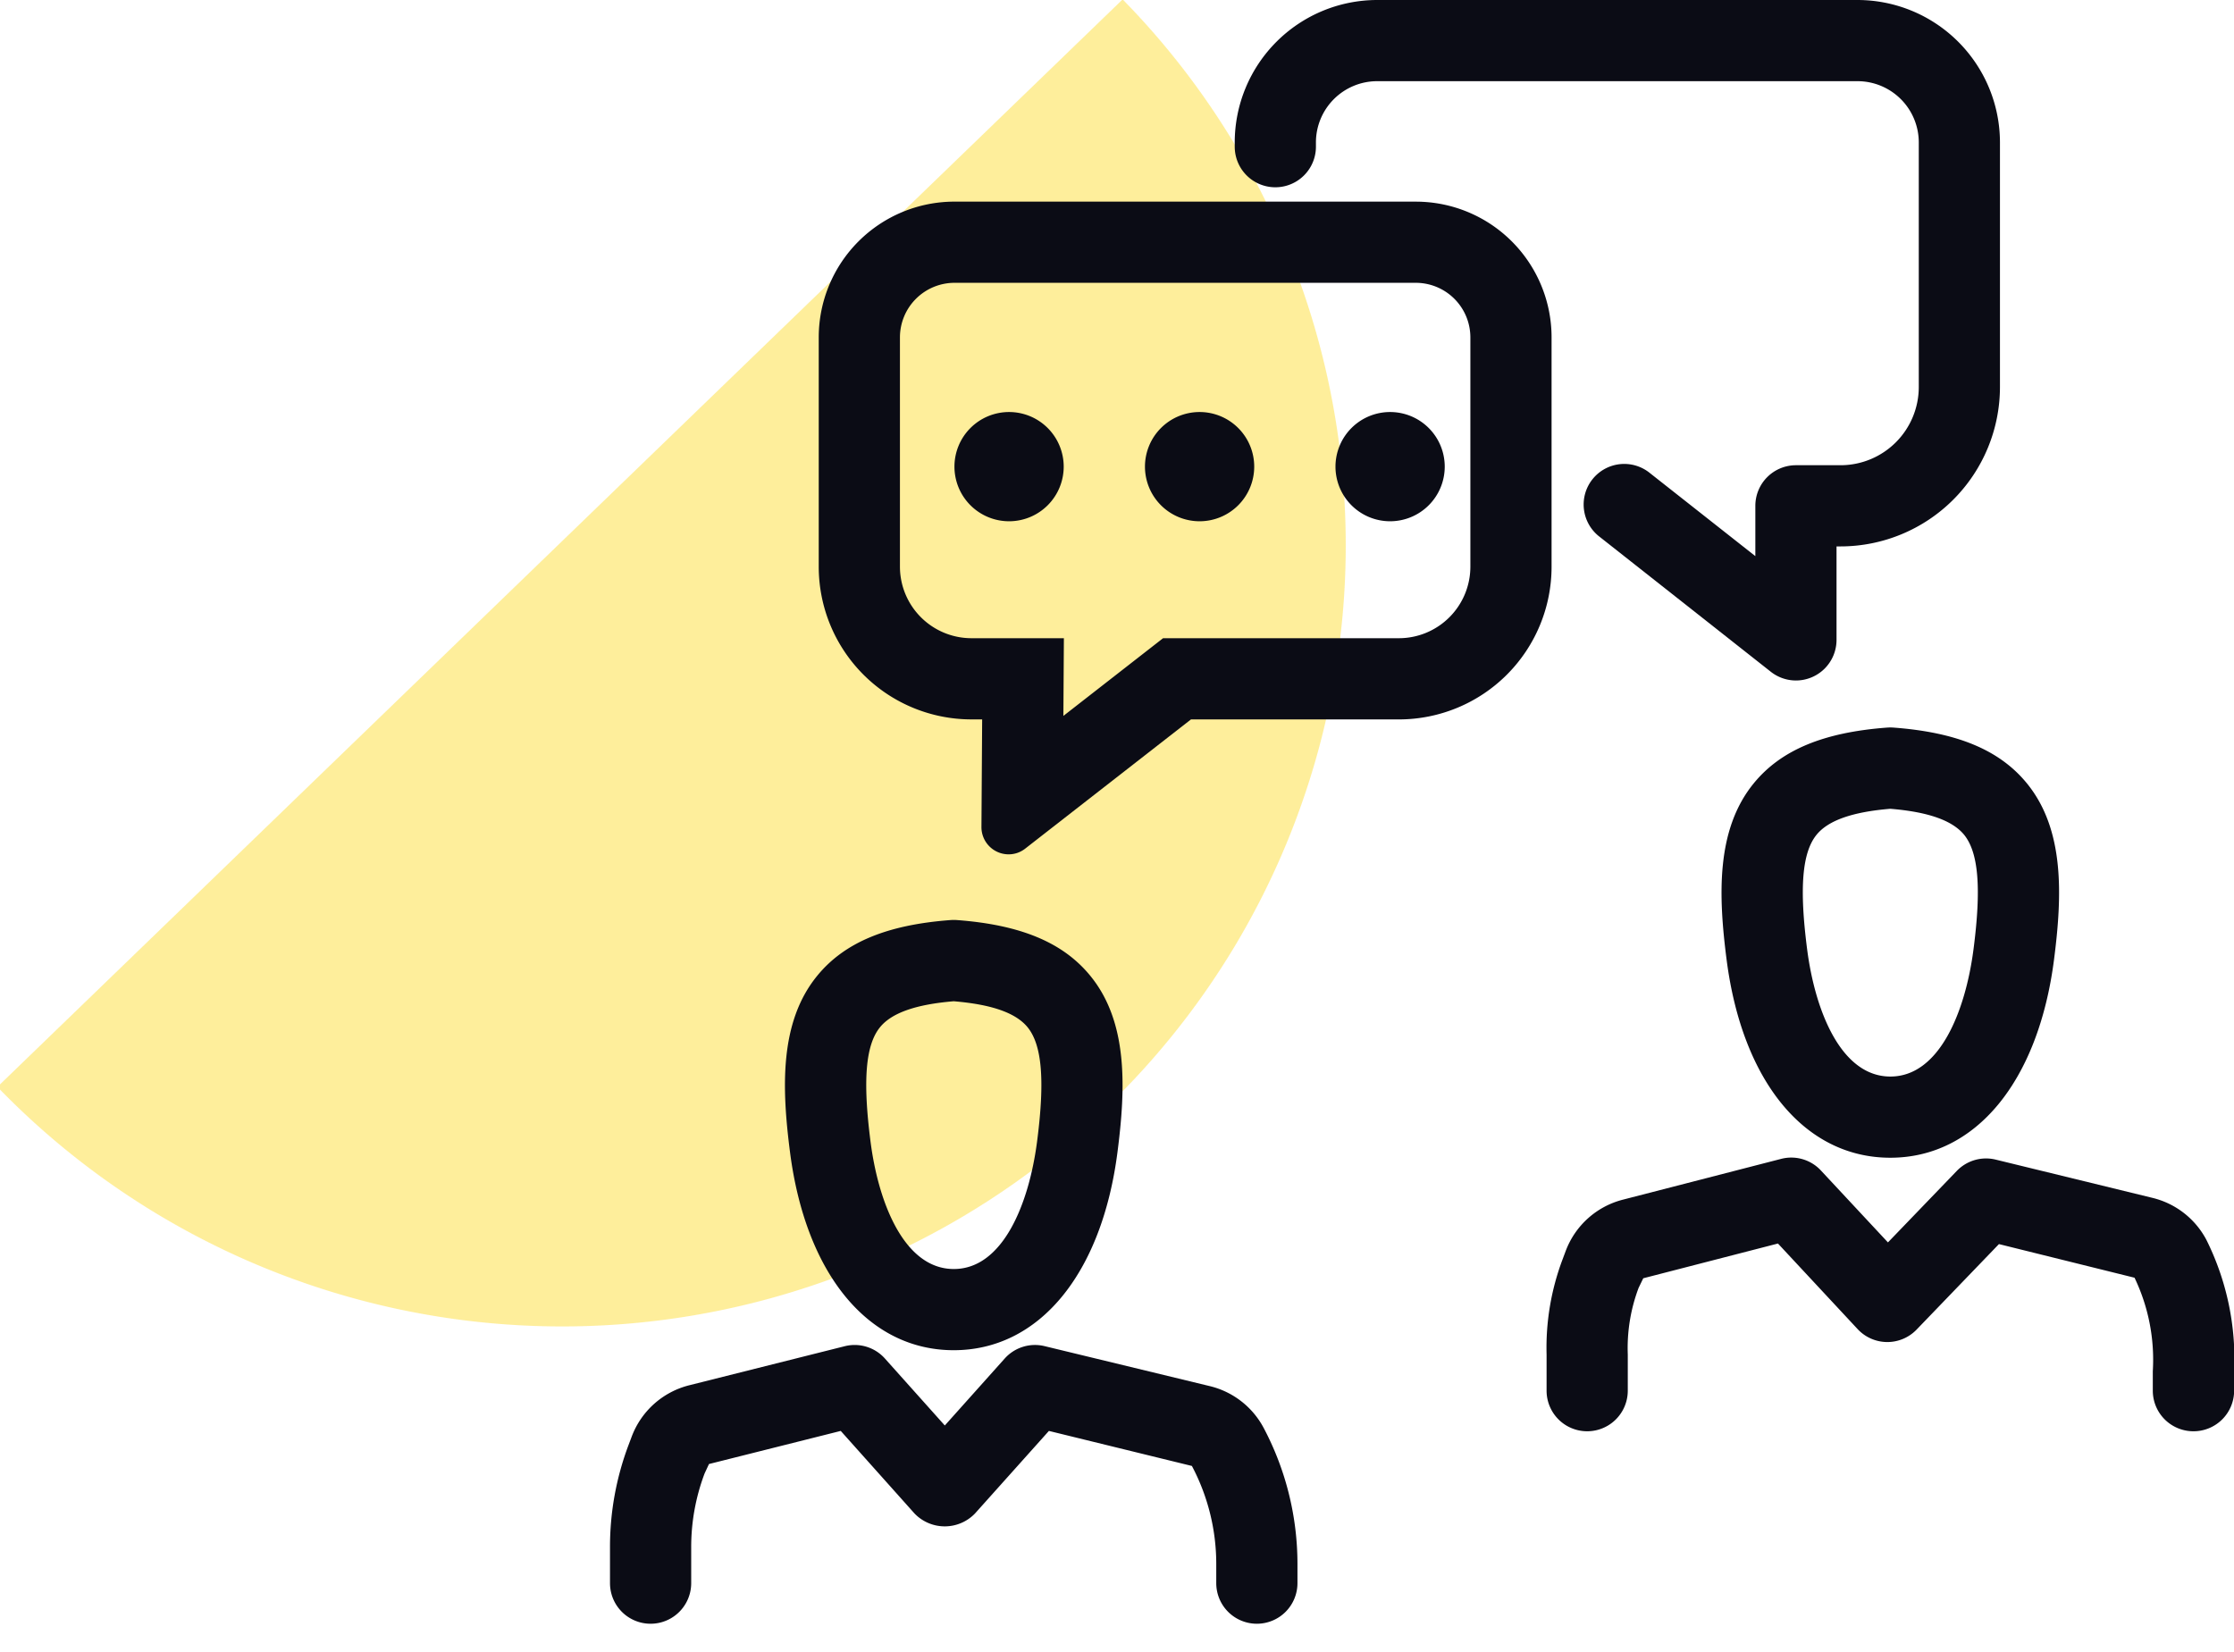
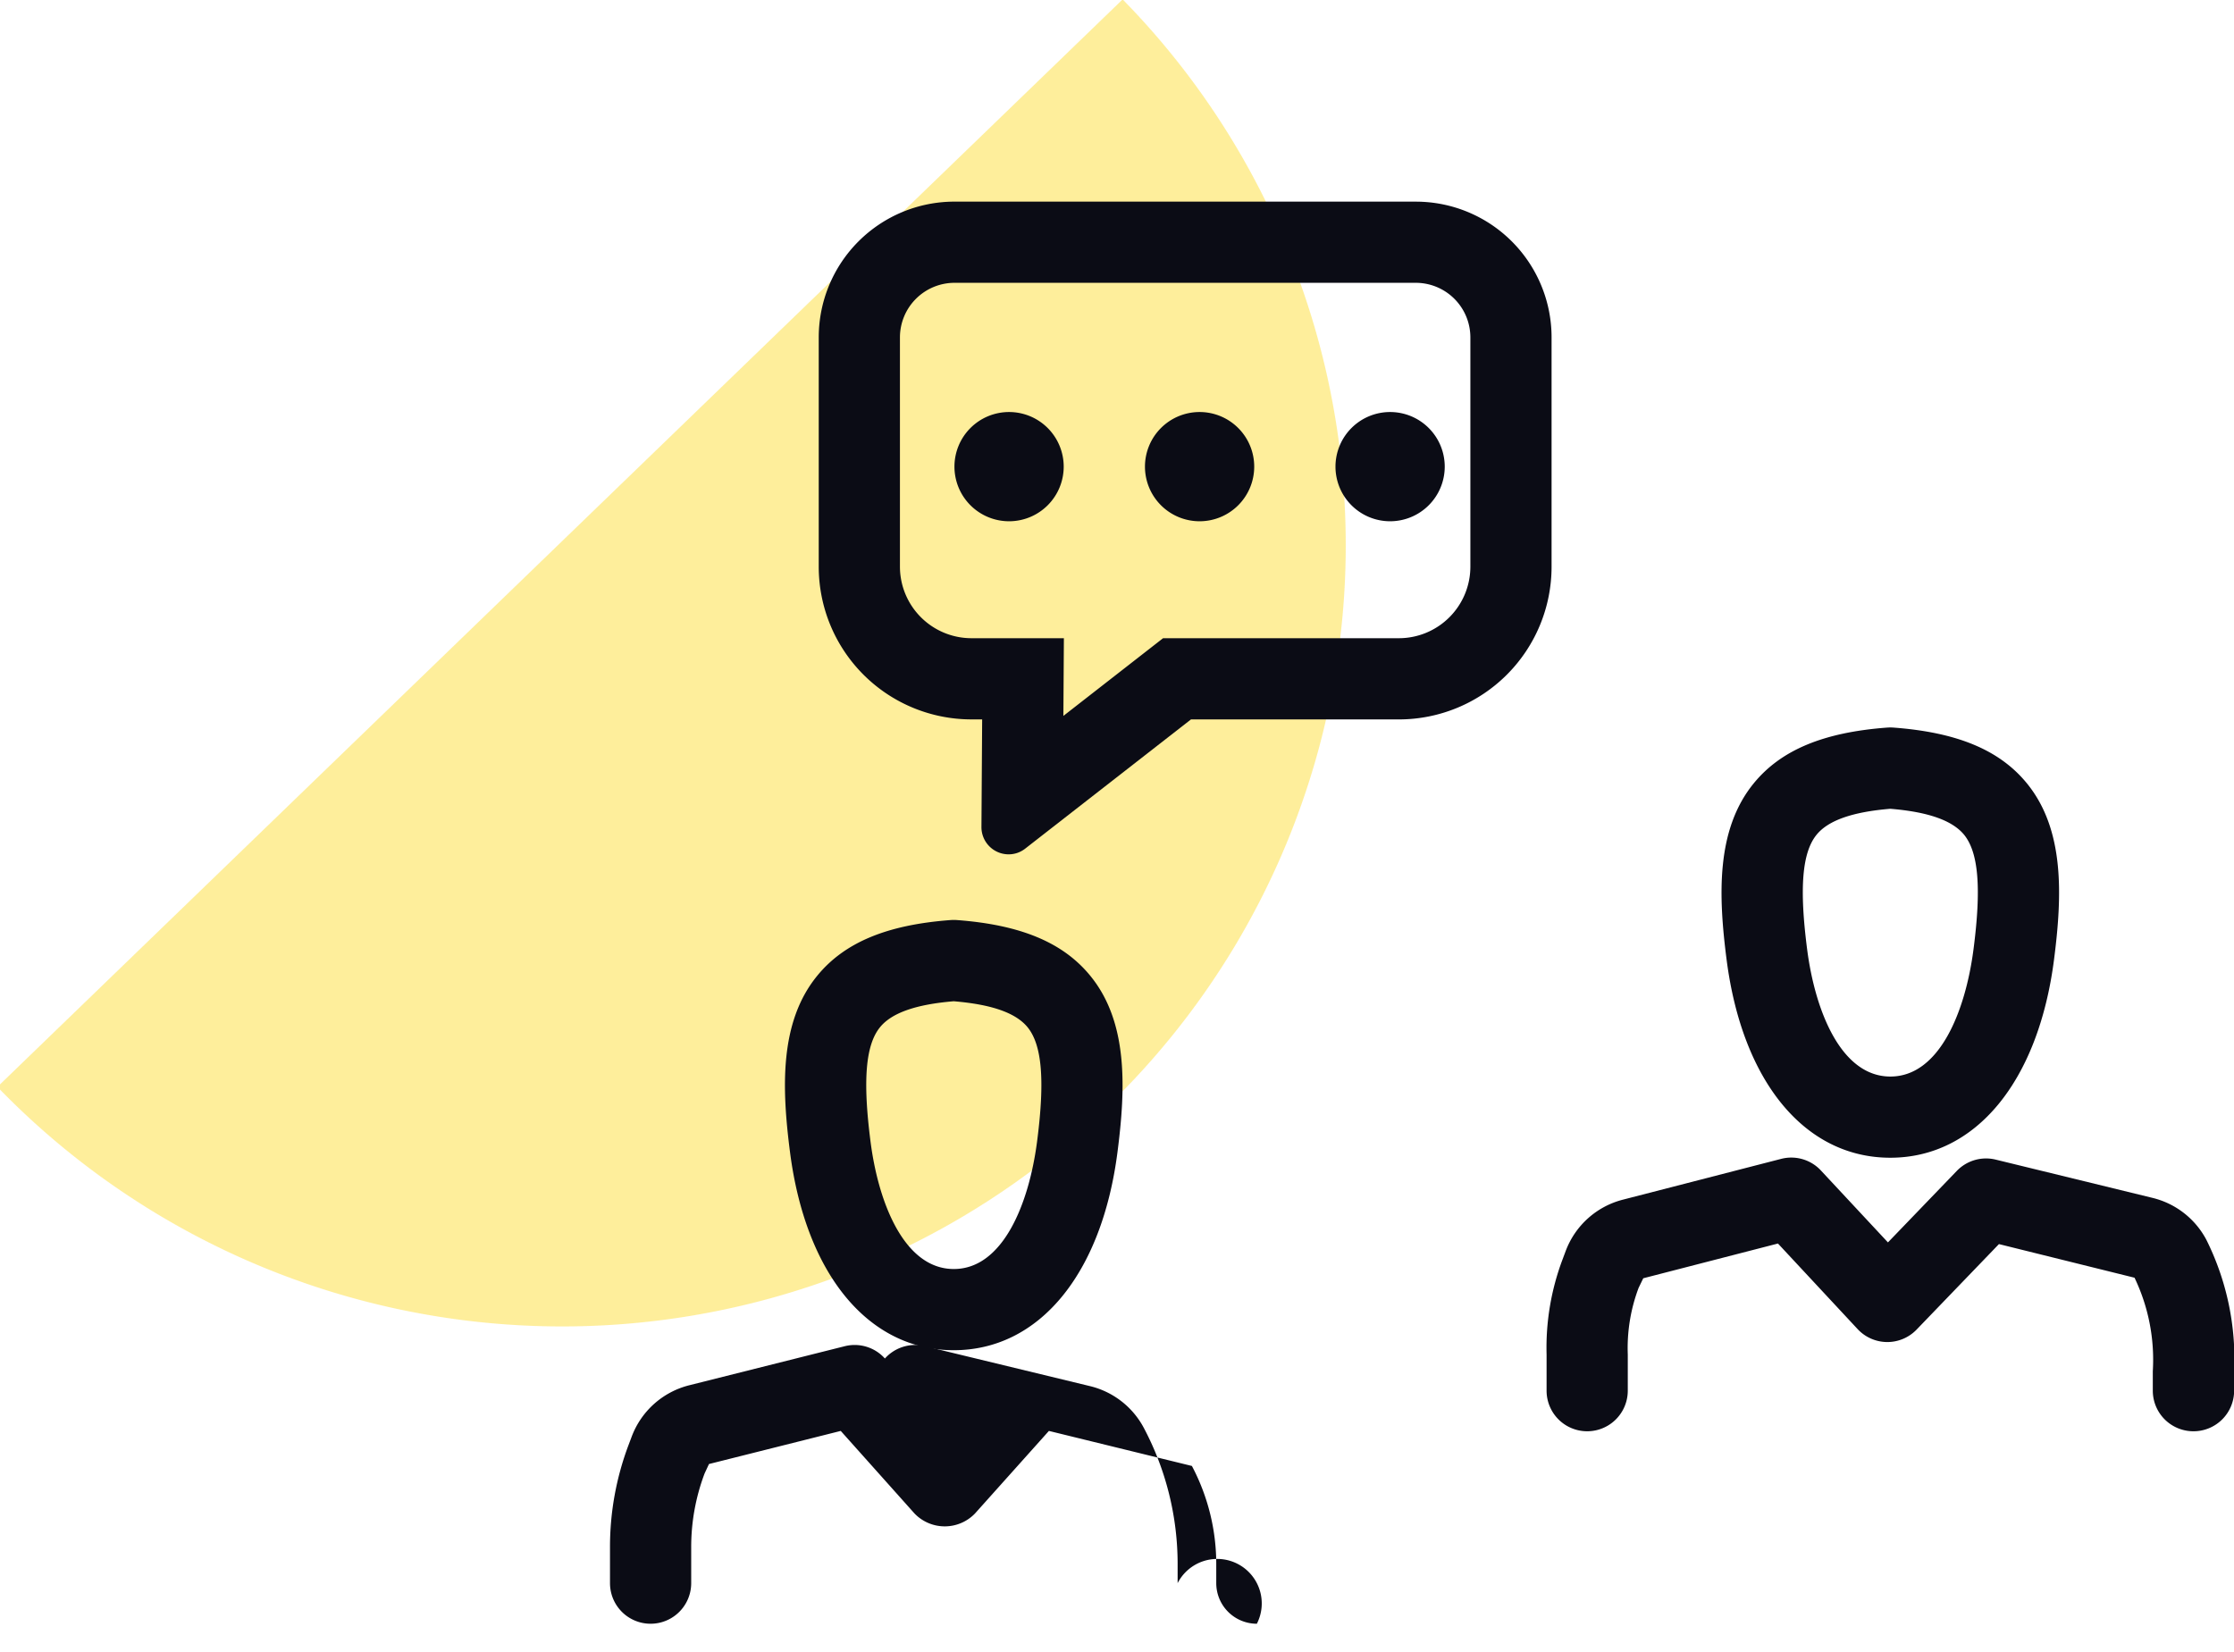
<svg xmlns="http://www.w3.org/2000/svg" width="110.049" height="81.387" viewBox="0 0 110.049 81.387">
  <g id="Group_192" data-name="Group 192" transform="translate(-274.951 -1452)">
    <path id="Design_Element-01" data-name="Design Element-01" d="M182.951,192.42v77.094h-.283a38.407,38.407,0,0,1-38.409-38.406h0a38.69,38.69,0,0,1,38.692-38.688Z" transform="matrix(-0.695, -0.719, 0.719, -0.695, 263.624, 1770.824)" fill="#fedf38" opacity="0.5" />
    <g id="ic_communication" transform="translate(-269.479 1452)">
      <g id="Group_49" data-name="Group 49">
        <g id="Group_47" data-name="Group 47">
-           <path id="Path_32" data-name="Path 32" d="M606.344,80a2,2,0,0,1-2-2v-.958a10.325,10.325,0,0,0-1.2-4.816L596.1,70.5l-3.64,4.067a2.066,2.066,0,0,1-2.981,0L585.846,70.5l-6.491,1.631-.217.467a10.262,10.262,0,0,0-.659,3.623V78a2,2,0,0,1-4,0V76.221a14.233,14.233,0,0,1,.914-5.028l.155-.412a4.092,4.092,0,0,1,2.833-2.53l7.663-1.925a2,2,0,0,1,1.977.606l2.951,3.3,2.952-3.3a2,2,0,0,1,1.961-.61l8.144,1.971a4.091,4.091,0,0,1,2.651,2.06,14.332,14.332,0,0,1,1.664,6.689V78A2,2,0,0,1,606.344,80Z" fill="#0b0c15" />
+           <path id="Path_32" data-name="Path 32" d="M606.344,80a2,2,0,0,1-2-2v-.958a10.325,10.325,0,0,0-1.2-4.816L596.1,70.5l-3.64,4.067a2.066,2.066,0,0,1-2.981,0L585.846,70.5l-6.491,1.631-.217.467a10.262,10.262,0,0,0-.659,3.623V78a2,2,0,0,1-4,0V76.221a14.233,14.233,0,0,1,.914-5.028l.155-.412a4.092,4.092,0,0,1,2.833-2.53l7.663-1.925a2,2,0,0,1,1.977.606a2,2,0,0,1,1.961-.61l8.144,1.971a4.091,4.091,0,0,1,2.651,2.06,14.332,14.332,0,0,1,1.664,6.689V78A2,2,0,0,1,606.344,80Z" fill="#0b0c15" />
        </g>
        <g id="Group_48" data-name="Group 48">
          <path id="Path_33" data-name="Path 33" d="M591.411,66.523c-4.2,0-7.286-3.736-8.063-9.75-.408-3.165-.529-6.408,1.334-8.692,1.339-1.643,3.431-2.517,6.581-2.751a2.089,2.089,0,0,1,.3,0c3.15.234,5.242,1.108,6.58,2.751,1.864,2.284,1.743,5.527,1.334,8.691C598.7,62.787,595.609,66.523,591.411,66.523Zm0-17.192c-1.867.155-3.055.573-3.629,1.278-.714.875-.858,2.618-.467,5.651s1.672,6.263,4.1,6.263,3.705-3.235,4.1-6.263.247-4.776-.467-5.651C594.466,49.9,593.278,49.486,591.411,49.331Z" fill="#0b0c15" />
        </g>
      </g>
      <g id="Group_52" data-name="Group 52">
        <g id="Group_50" data-name="Group 50">
          <path id="Path_34" data-name="Path 34" d="M652.479,70.517a2,2,0,0,1-2-2v-.958a9.344,9.344,0,0,0-.9-4.607L642.9,61.295l-4.057,4.213a2,2,0,0,1-1.441.613h-.016a2,2,0,0,1-1.448-.638l-3.924-4.216-6.635,1.712-.229.471a8.42,8.42,0,0,0-.534,3.288v1.779a2,2,0,0,1-4,0V66.738a12.346,12.346,0,0,1,.789-4.694l.154-.412a4.093,4.093,0,0,1,2.833-2.53l7.776-2.005a1.993,1.993,0,0,1,1.964.574l3.3,3.541,3.393-3.524a2,2,0,0,1,1.915-.555l7.728,1.886a4.091,4.091,0,0,1,2.647,2.059,13.155,13.155,0,0,1,1.37,6.481v.958A2,2,0,0,1,652.479,70.517Z" fill="#0b0c15" />
        </g>
        <g id="Group_51" data-name="Group 51">
          <path id="Path_35" data-name="Path 35" d="M637.548,57.04c-4.2,0-7.287-3.737-8.063-9.751-.408-3.165-.529-6.408,1.333-8.692,1.34-1.642,3.432-2.516,6.581-2.75a2.1,2.1,0,0,1,.3,0c3.15.234,5.24,1.107,6.58,2.75,1.862,2.284,1.741,5.527,1.333,8.692C644.834,53.3,641.745,57.04,637.548,57.04Zm0-17.192c-1.868.155-3.055.573-3.63,1.277-.714.876-.858,2.618-.466,5.652s1.671,6.263,4.1,6.263,3.7-3.235,4.094-6.263.248-4.777-.465-5.652C640.6,40.421,639.414,40,637.548,39.848Z" fill="#0b0c15" />
        </g>
      </g>
      <g id="Group_53" data-name="Group 53">
        <path id="Path_36" data-name="Path 36" d="M614.175,13.934a2.69,2.69,0,0,1,2.687,2.687v11.3a3.526,3.526,0,0,1-3.523,3.523H601.724l-1.084.845-3.827,2.983.025-3.828h-4.553a3.527,3.527,0,0,1-3.523-3.523v-11.3a2.691,2.691,0,0,1,2.687-2.687h22.726m0-4H591.449a6.687,6.687,0,0,0-6.687,6.687v11.3a7.523,7.523,0,0,0,7.523,7.523h.527l-.035,5.3a1.339,1.339,0,0,0,1.344,1.348,1.315,1.315,0,0,0,.816-.285l8.162-6.362h10.24a7.523,7.523,0,0,0,7.523-7.523v-11.3a6.687,6.687,0,0,0-6.687-6.687Z" fill="#0b0c15" />
      </g>
      <g id="Group_54" data-name="Group 54">
        <path id="Path_37" data-name="Path 37" d="M594.138,20.3a2.691,2.691,0,1,0,2.691,2.691,2.691,2.691,0,0,0-2.691-2.691Z" fill="#0b0c15" />
      </g>
      <g id="Group_55" data-name="Group 55">
        <path id="Path_38" data-name="Path 38" d="M603.523,20.3a2.691,2.691,0,1,0,2.691,2.691,2.691,2.691,0,0,0-2.691-2.691Z" fill="#0b0c15" />
      </g>
      <g id="Group_56" data-name="Group 56">
        <path id="Path_39" data-name="Path 39" d="M612.908,20.3a2.691,2.691,0,1,0,2.691,2.691,2.691,2.691,0,0,0-2.691-2.691Z" fill="#0b0c15" />
      </g>
      <g id="Group_57" data-name="Group 57">
-         <path id="Path_40" data-name="Path 40" d="M632.9,33.527a2,2,0,0,1-1.238-.43l-8.431-6.648a2,2,0,1,1,2.477-3.14L630.9,27.4V24.921a2,2,0,0,1,2-2h2.2a3.856,3.856,0,0,0,3.851-3.851V7.015A3.019,3.019,0,0,0,635.934,4H612.269a3.018,3.018,0,0,0-3.015,3.015v.212a2,2,0,1,1-4,0V7.015A7.023,7.023,0,0,1,612.269,0h23.665a7.023,7.023,0,0,1,7.016,7.015V19.07a7.859,7.859,0,0,1-7.851,7.851h-.2v4.606a2,2,0,0,1-2,2Z" fill="#0b0c15" />
-       </g>
+         </g>
    </g>
  </g>
</svg>